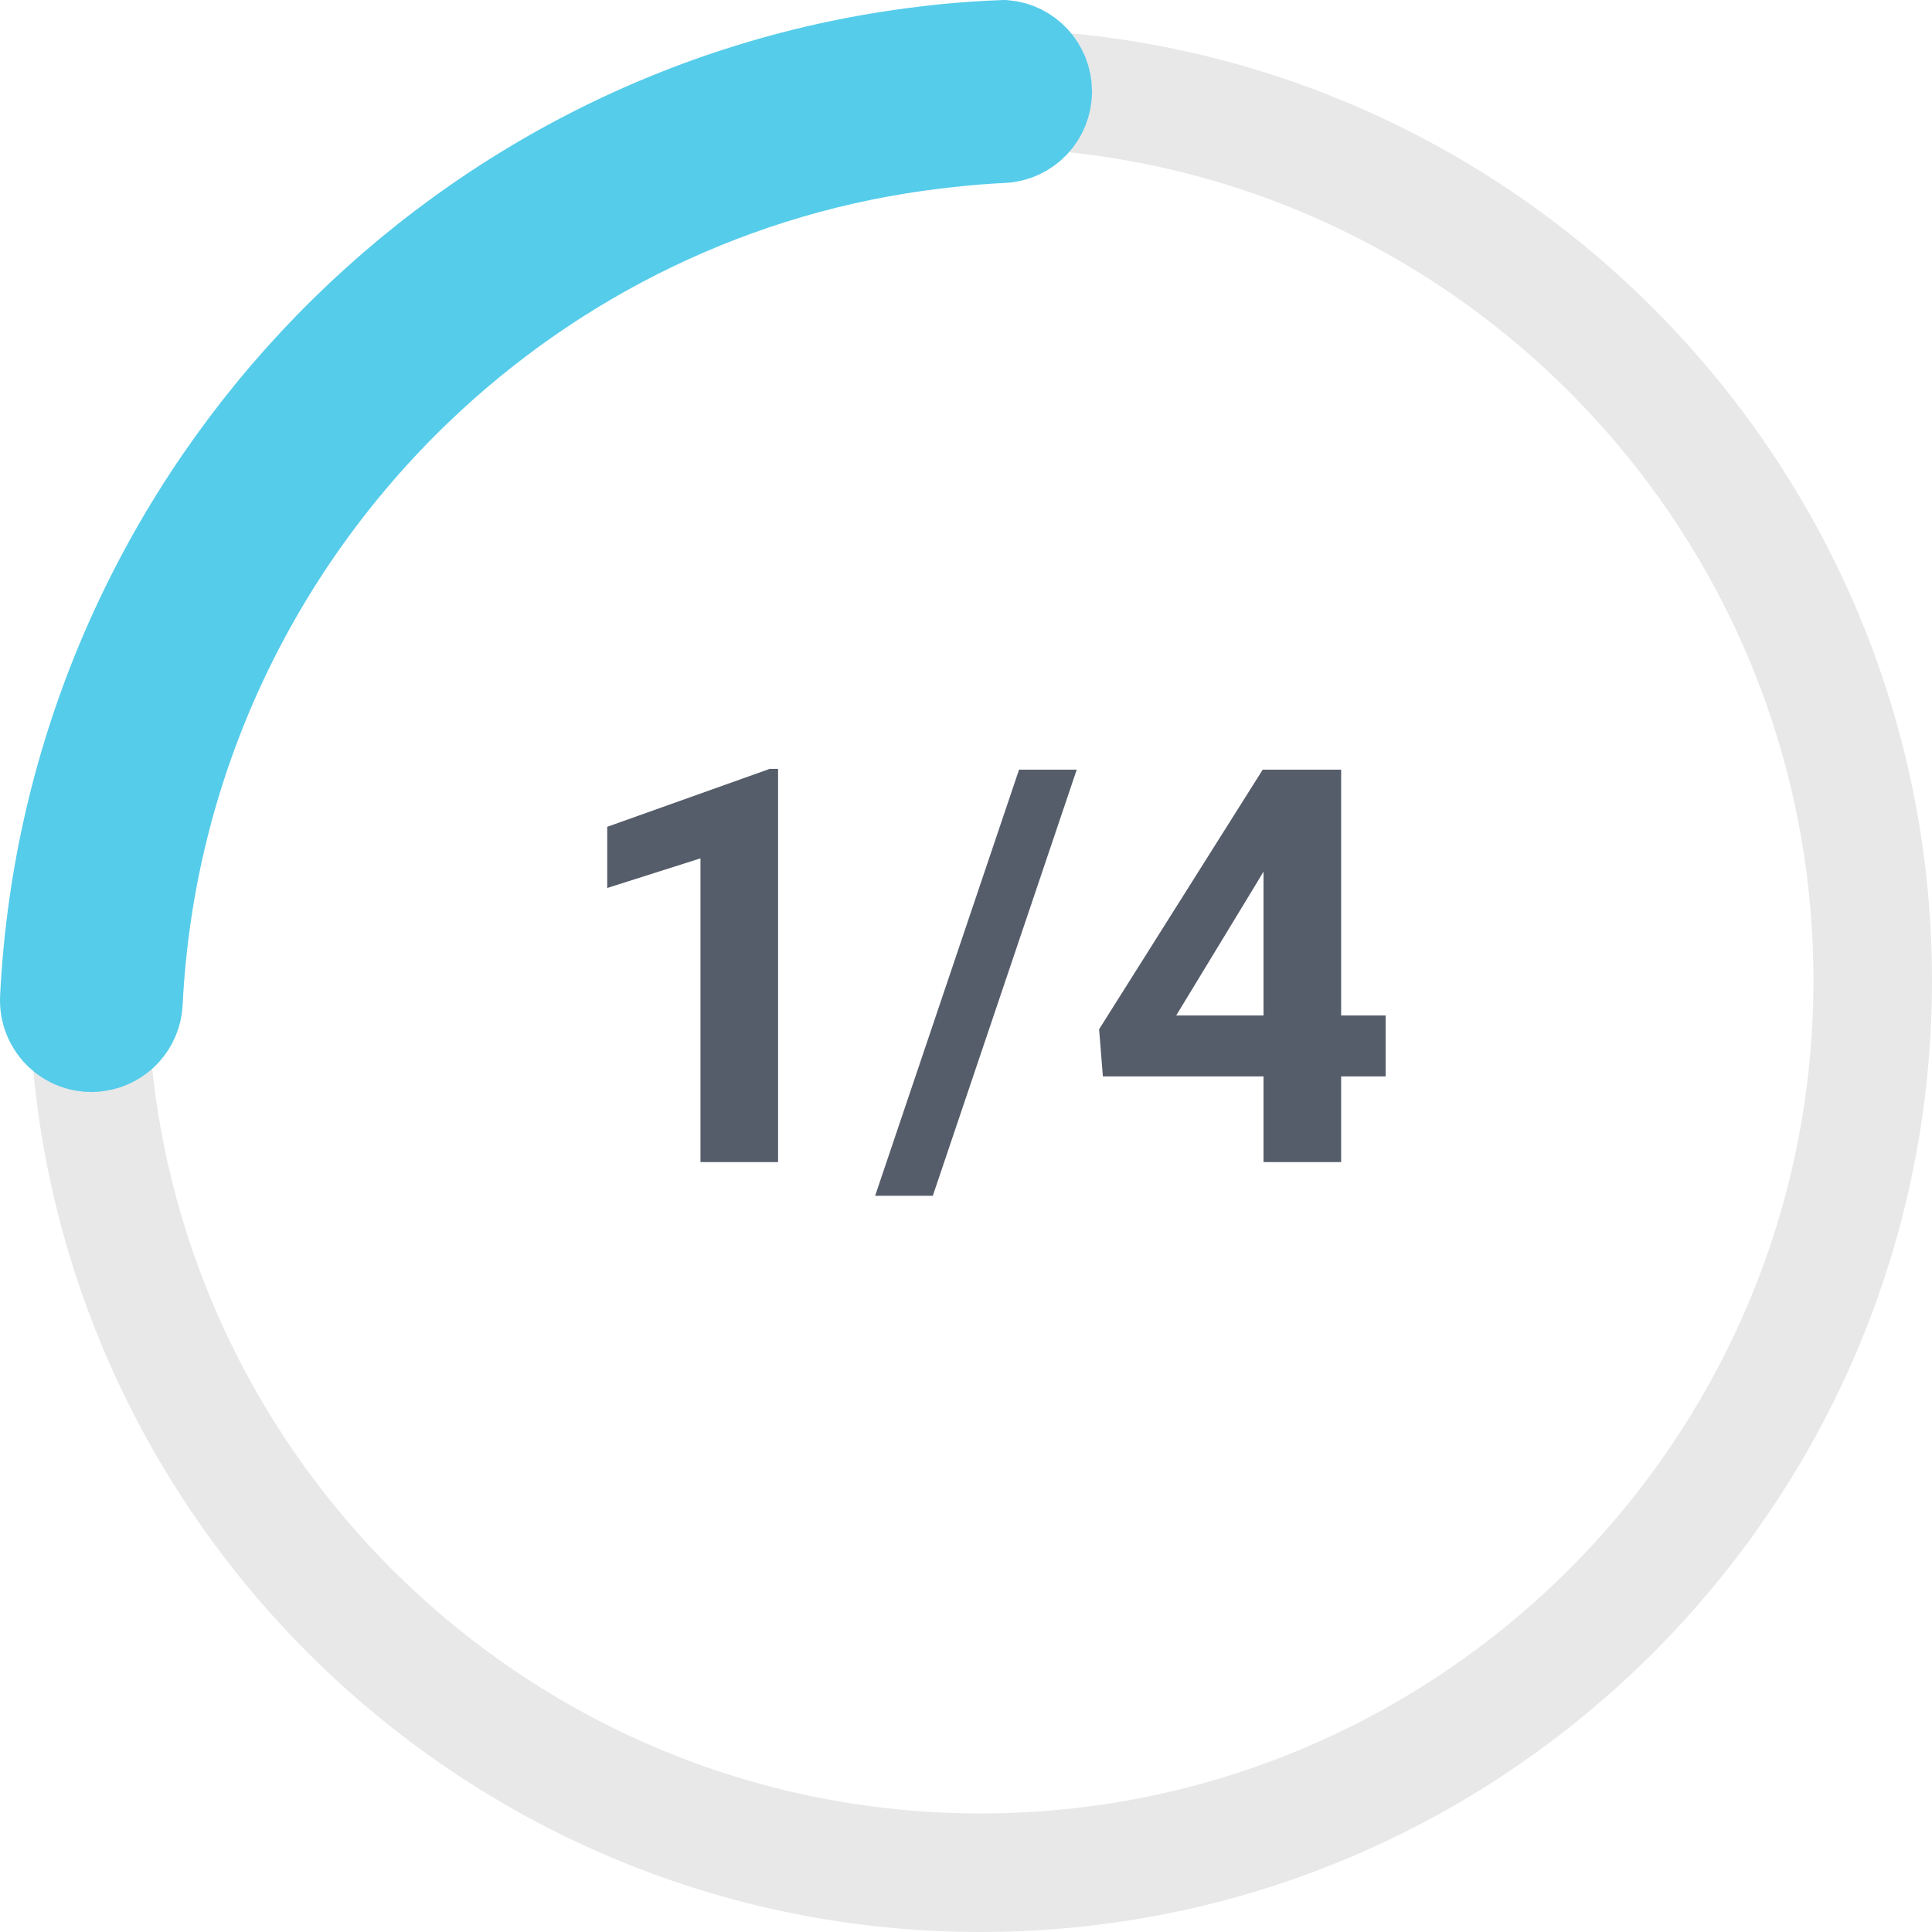
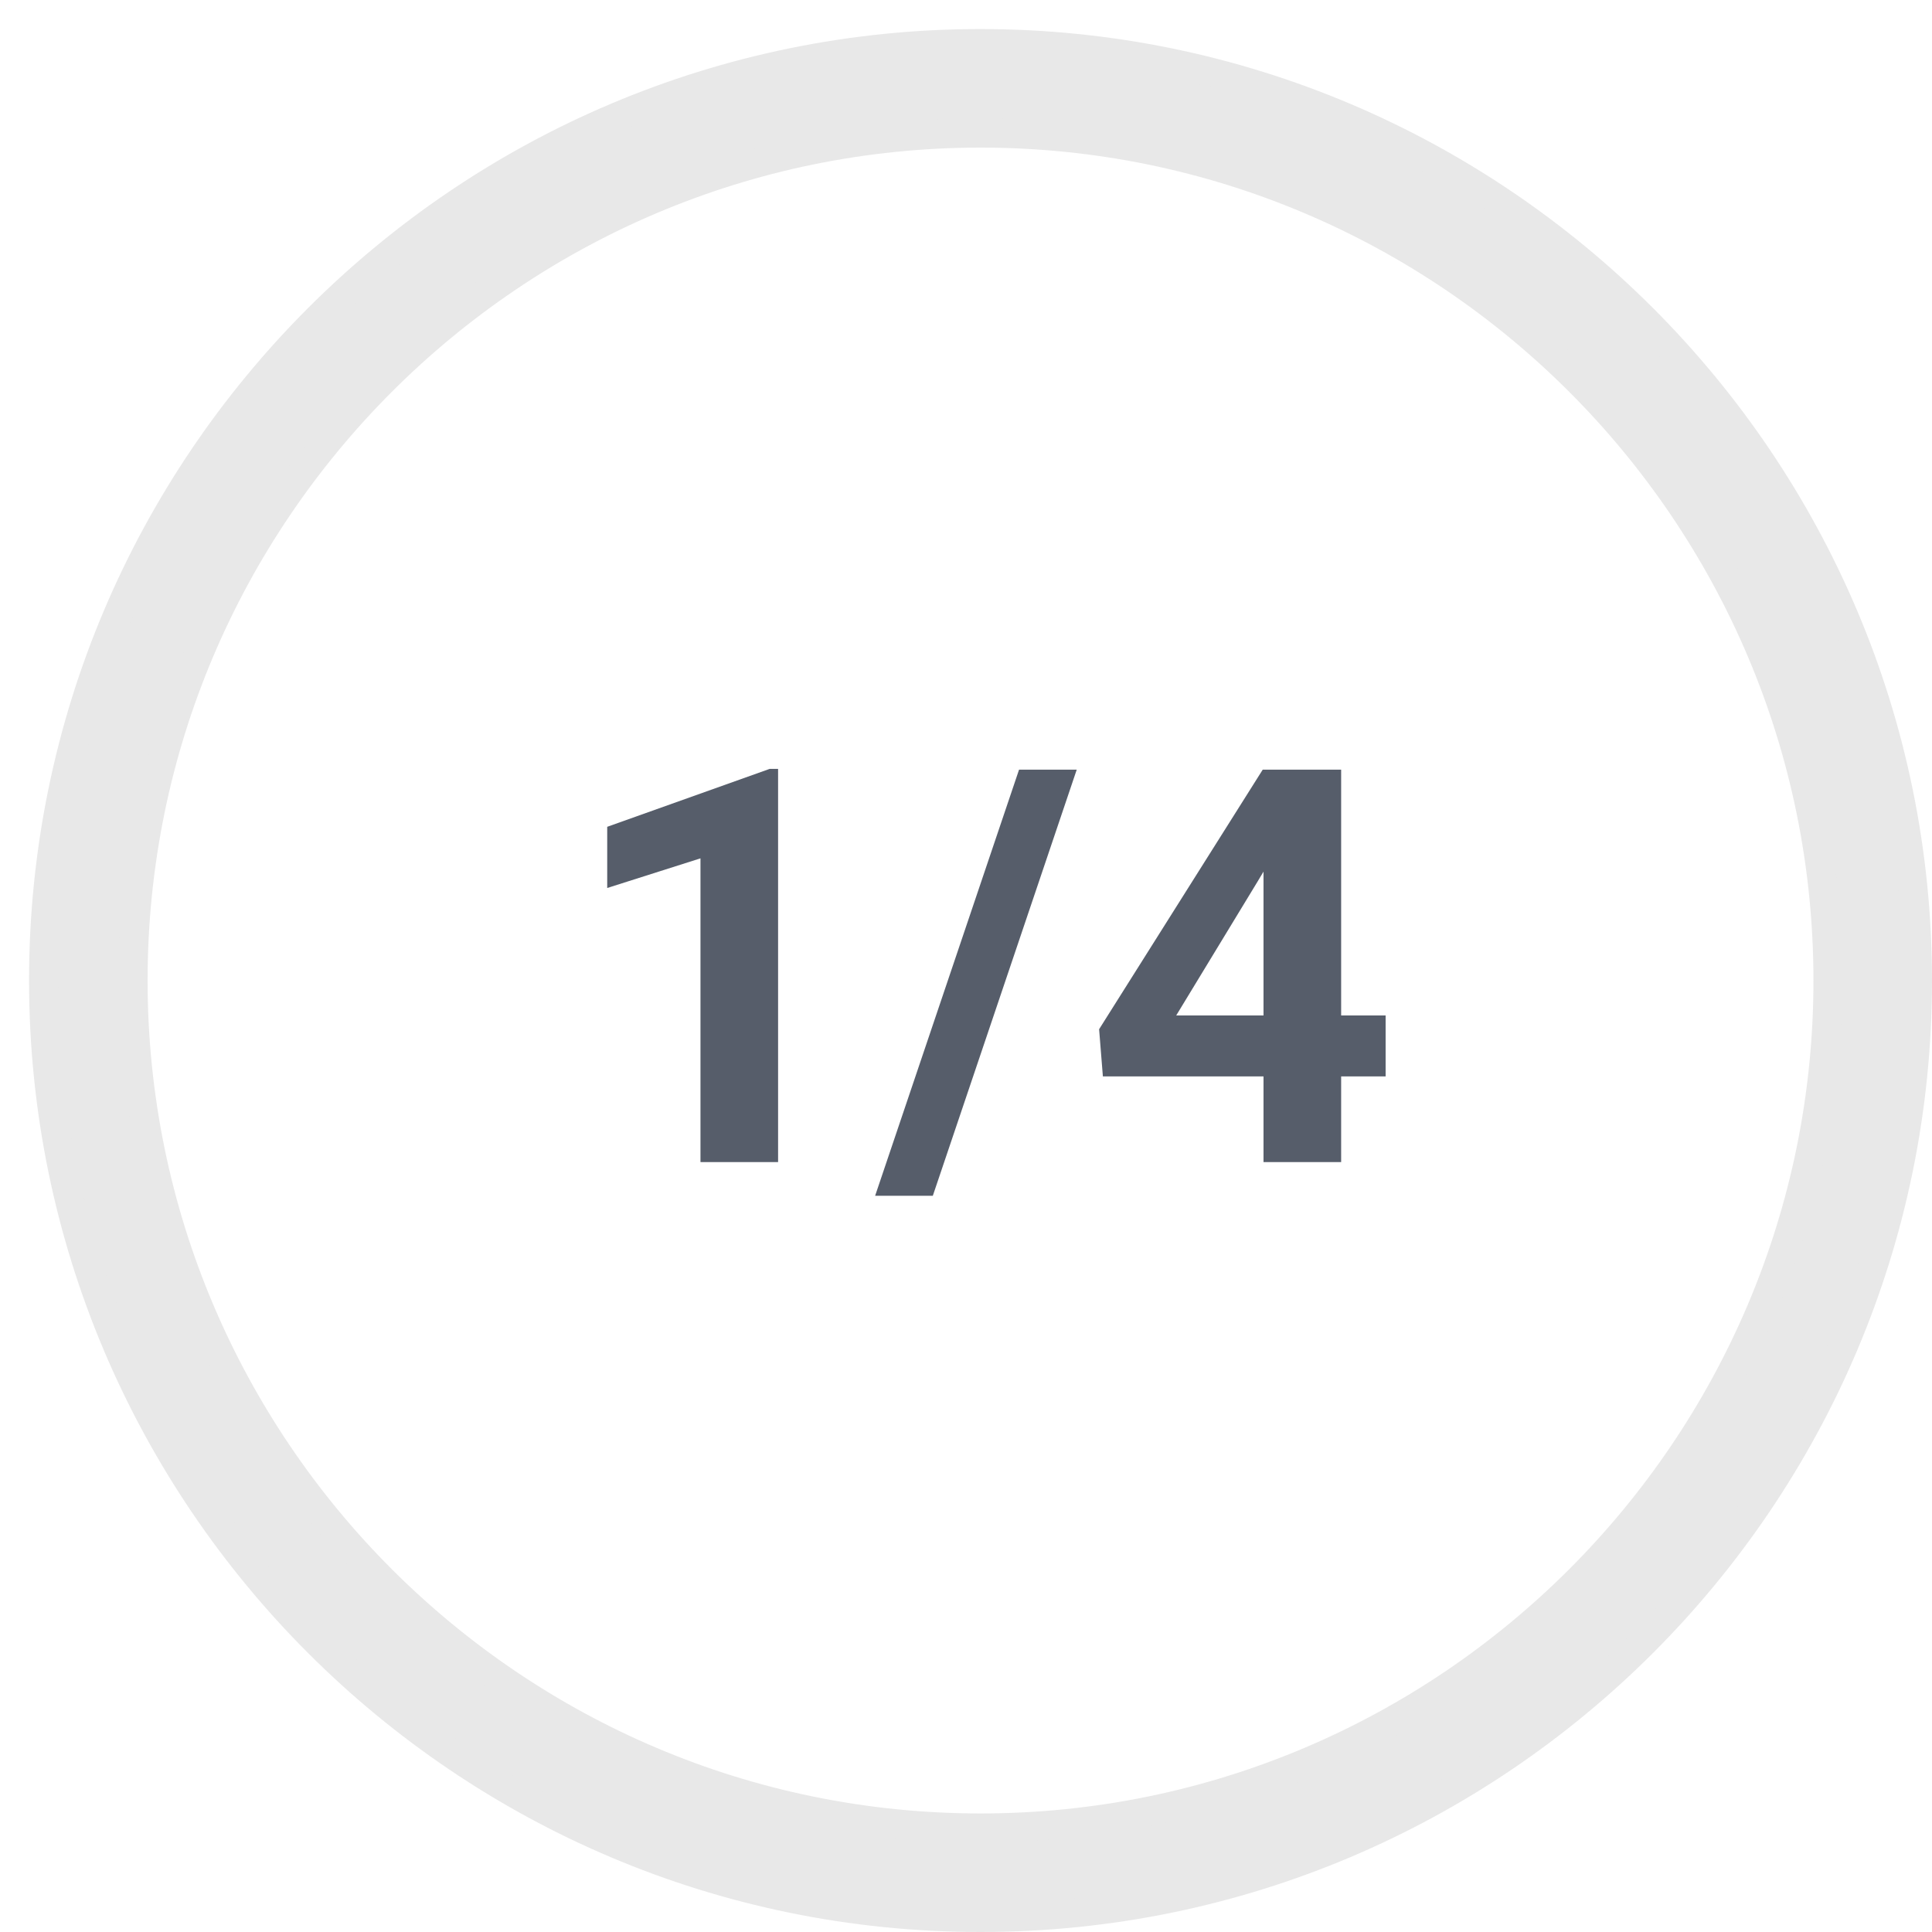
<svg xmlns="http://www.w3.org/2000/svg" width="133" height="133" viewBox="0 0 133 133" fill="none">
  <path d="M53.564 52.929V80H48.221V59.089L41.801 61.13V56.918L52.989 52.929H53.564ZM74.123 52.984L64.215 82.319H60.244L70.152 52.984H74.123ZM95.387 69.906V74.1H75.923L75.663 70.853L86.926 52.984H91.175L86.573 60.685L80.97 69.906H95.387ZM92.325 52.984V80H86.981V52.984H92.325Z" fill="#565D6A" />
  <path d="M67.5 132C31.934 132 3 103.065 3 67.5C3 31.934 31.934 3 67.5 3C103.065 3 132 31.934 132 67.5C132 103.065 103.065 132 67.5 132ZM67.5 9.161C35.331 9.161 9.161 35.331 9.161 67.5C9.161 99.669 35.331 125.839 67.5 125.839C99.669 125.839 125.839 99.669 125.839 67.5C125.839 35.331 99.669 9.161 67.5 9.161Z" fill="#E8E8E8" stroke="#E8E8E8" stroke-width="2" />
-   <path d="M72.174 6.298C72.174 8.059 70.8 9.509 69.048 9.596C67.69 9.662 66.345 9.774 65.013 9.931L64.396 10.001C50.682 11.642 38.321 17.776 28.815 26.893C17.623 37.63 10.392 52.497 9.577 69.037C9.499 70.624 8.314 71.905 6.792 72.133C6.632 72.162 6.463 72.174 6.295 72.174C6.114 72.174 5.937 72.162 5.768 72.133C4.666 71.955 3.749 71.228 3.3 70.244C3.107 69.822 3 69.359 3 68.868C3 68.81 3 68.756 3.004 68.698C4.674 34.882 30.617 7.369 63.647 3.434C64.095 3.376 64.544 3.327 64.992 3.281C66.37 3.145 67.756 3.05 69.155 3C70.837 3.136 72.174 4.558 72.174 6.298Z" fill="#55CCEA" stroke="#55CCEA" stroke-width="6" />
</svg>